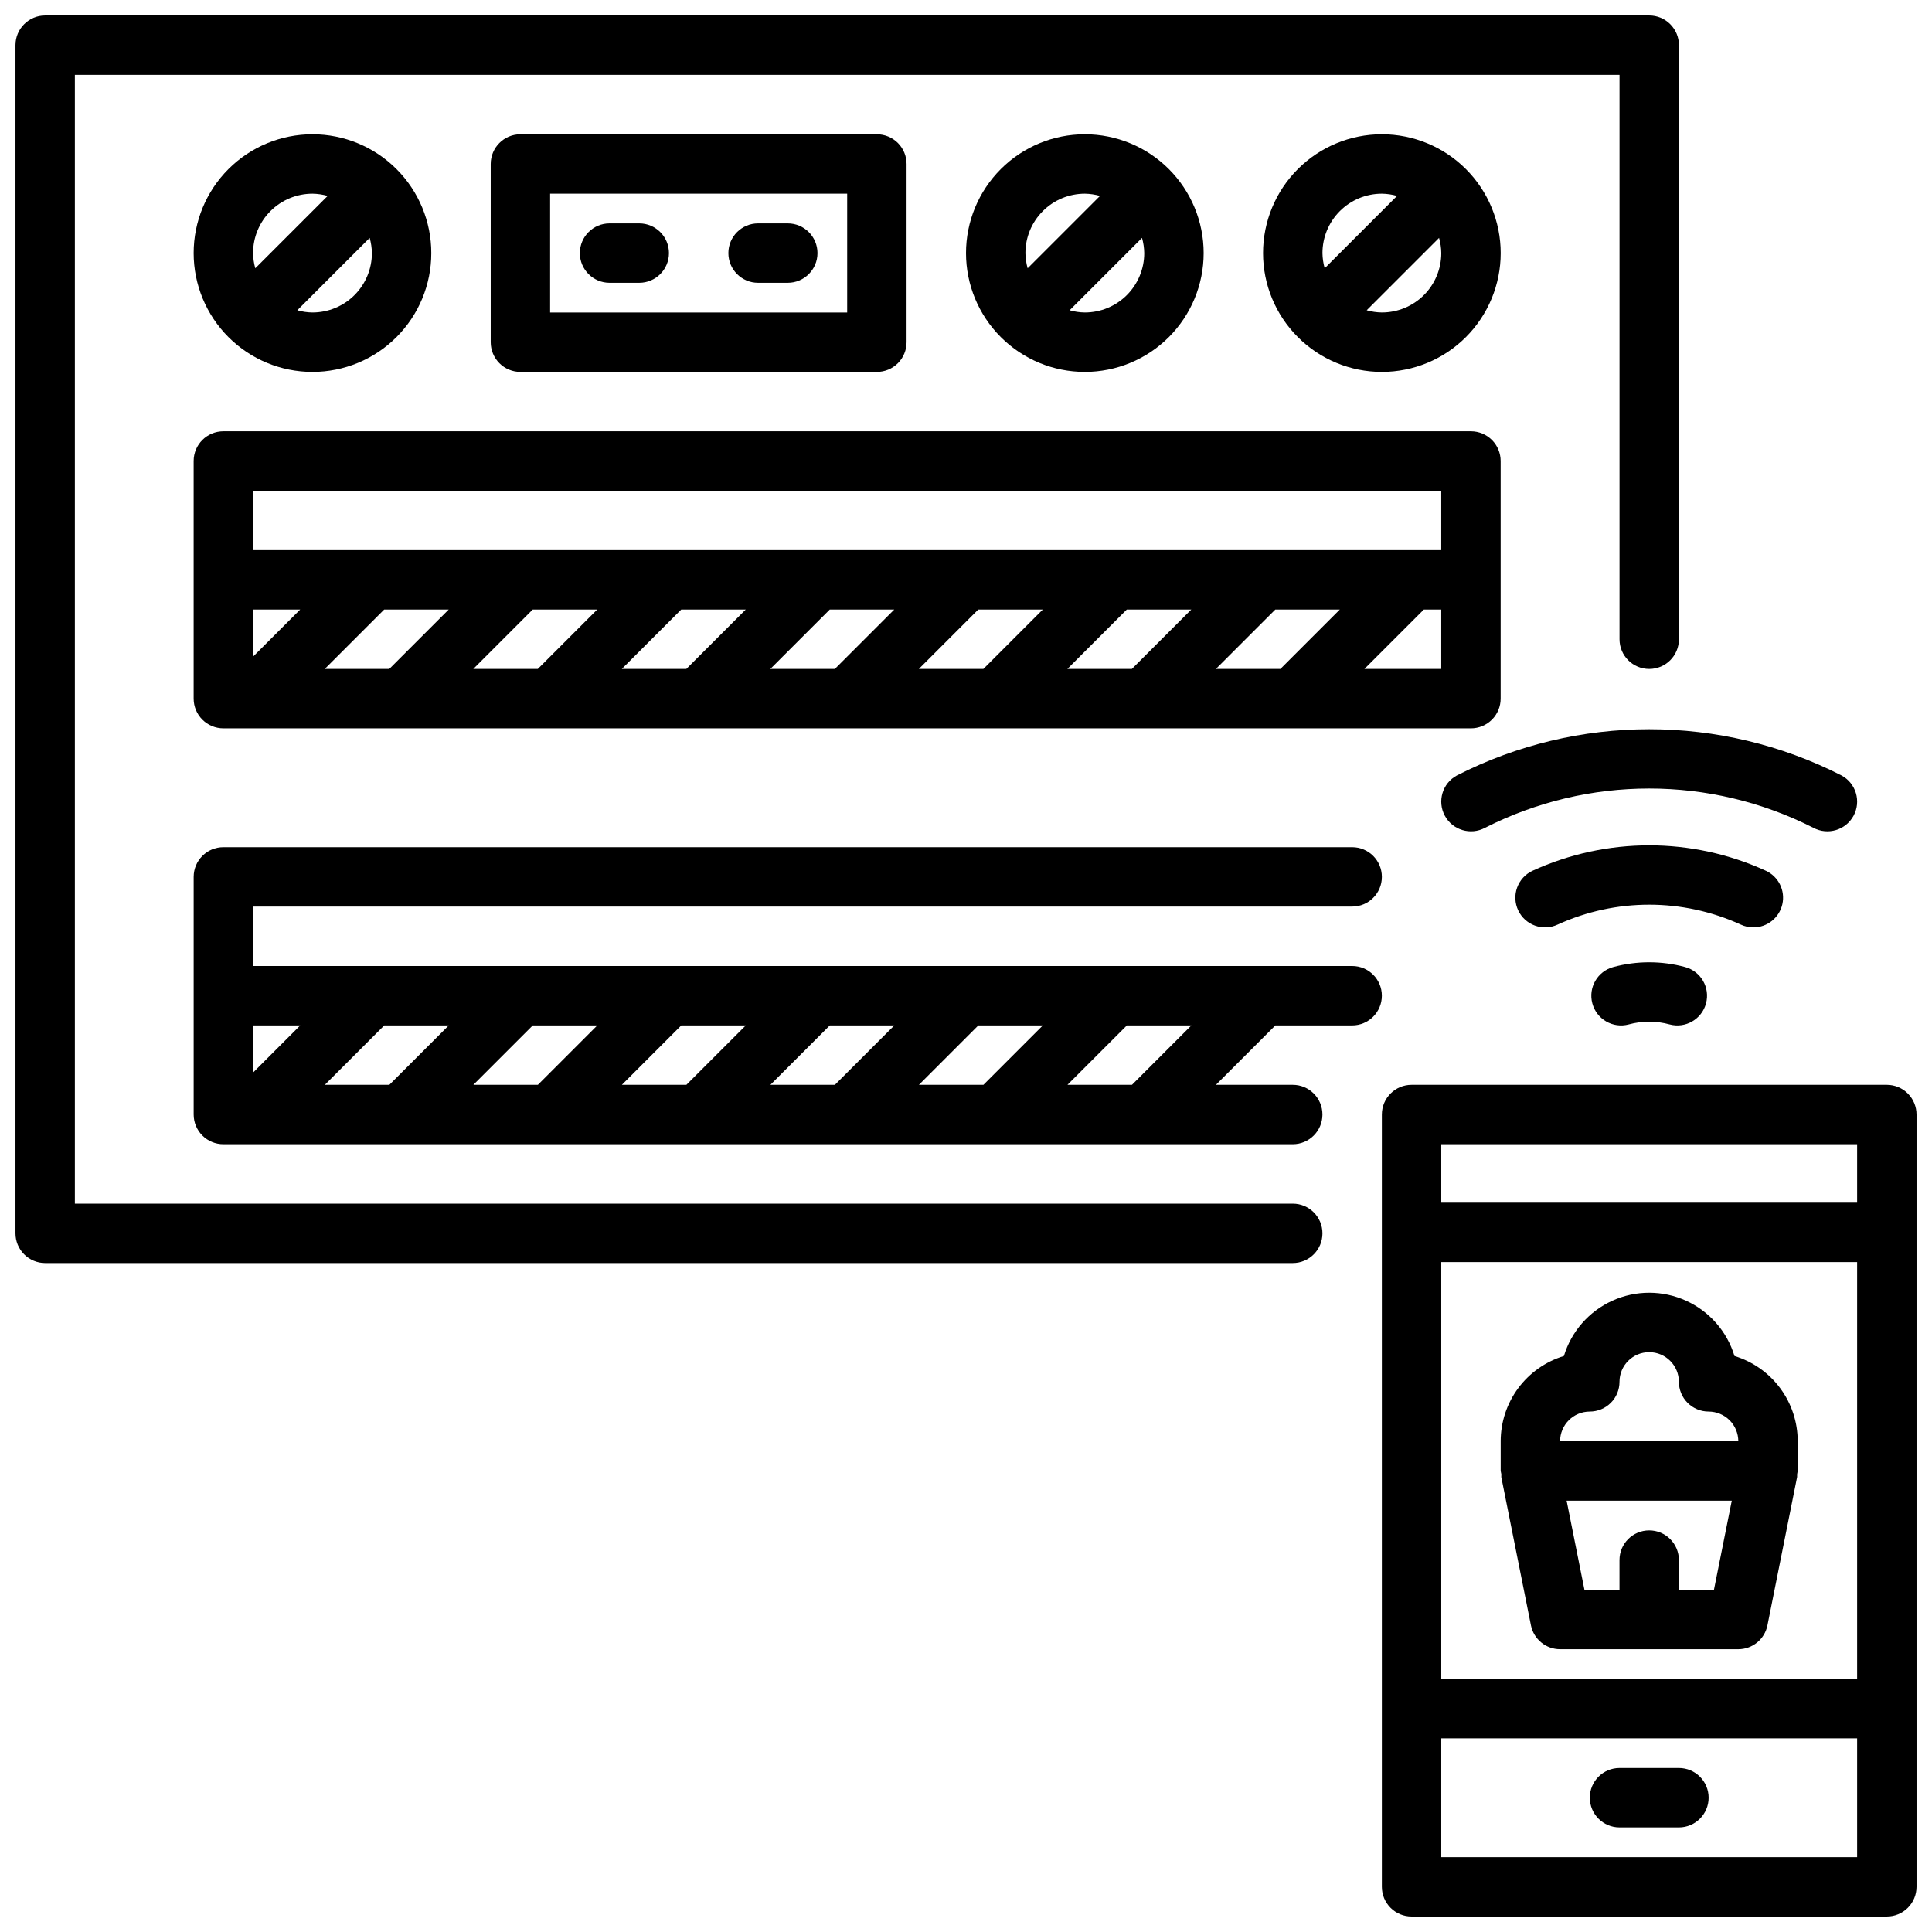
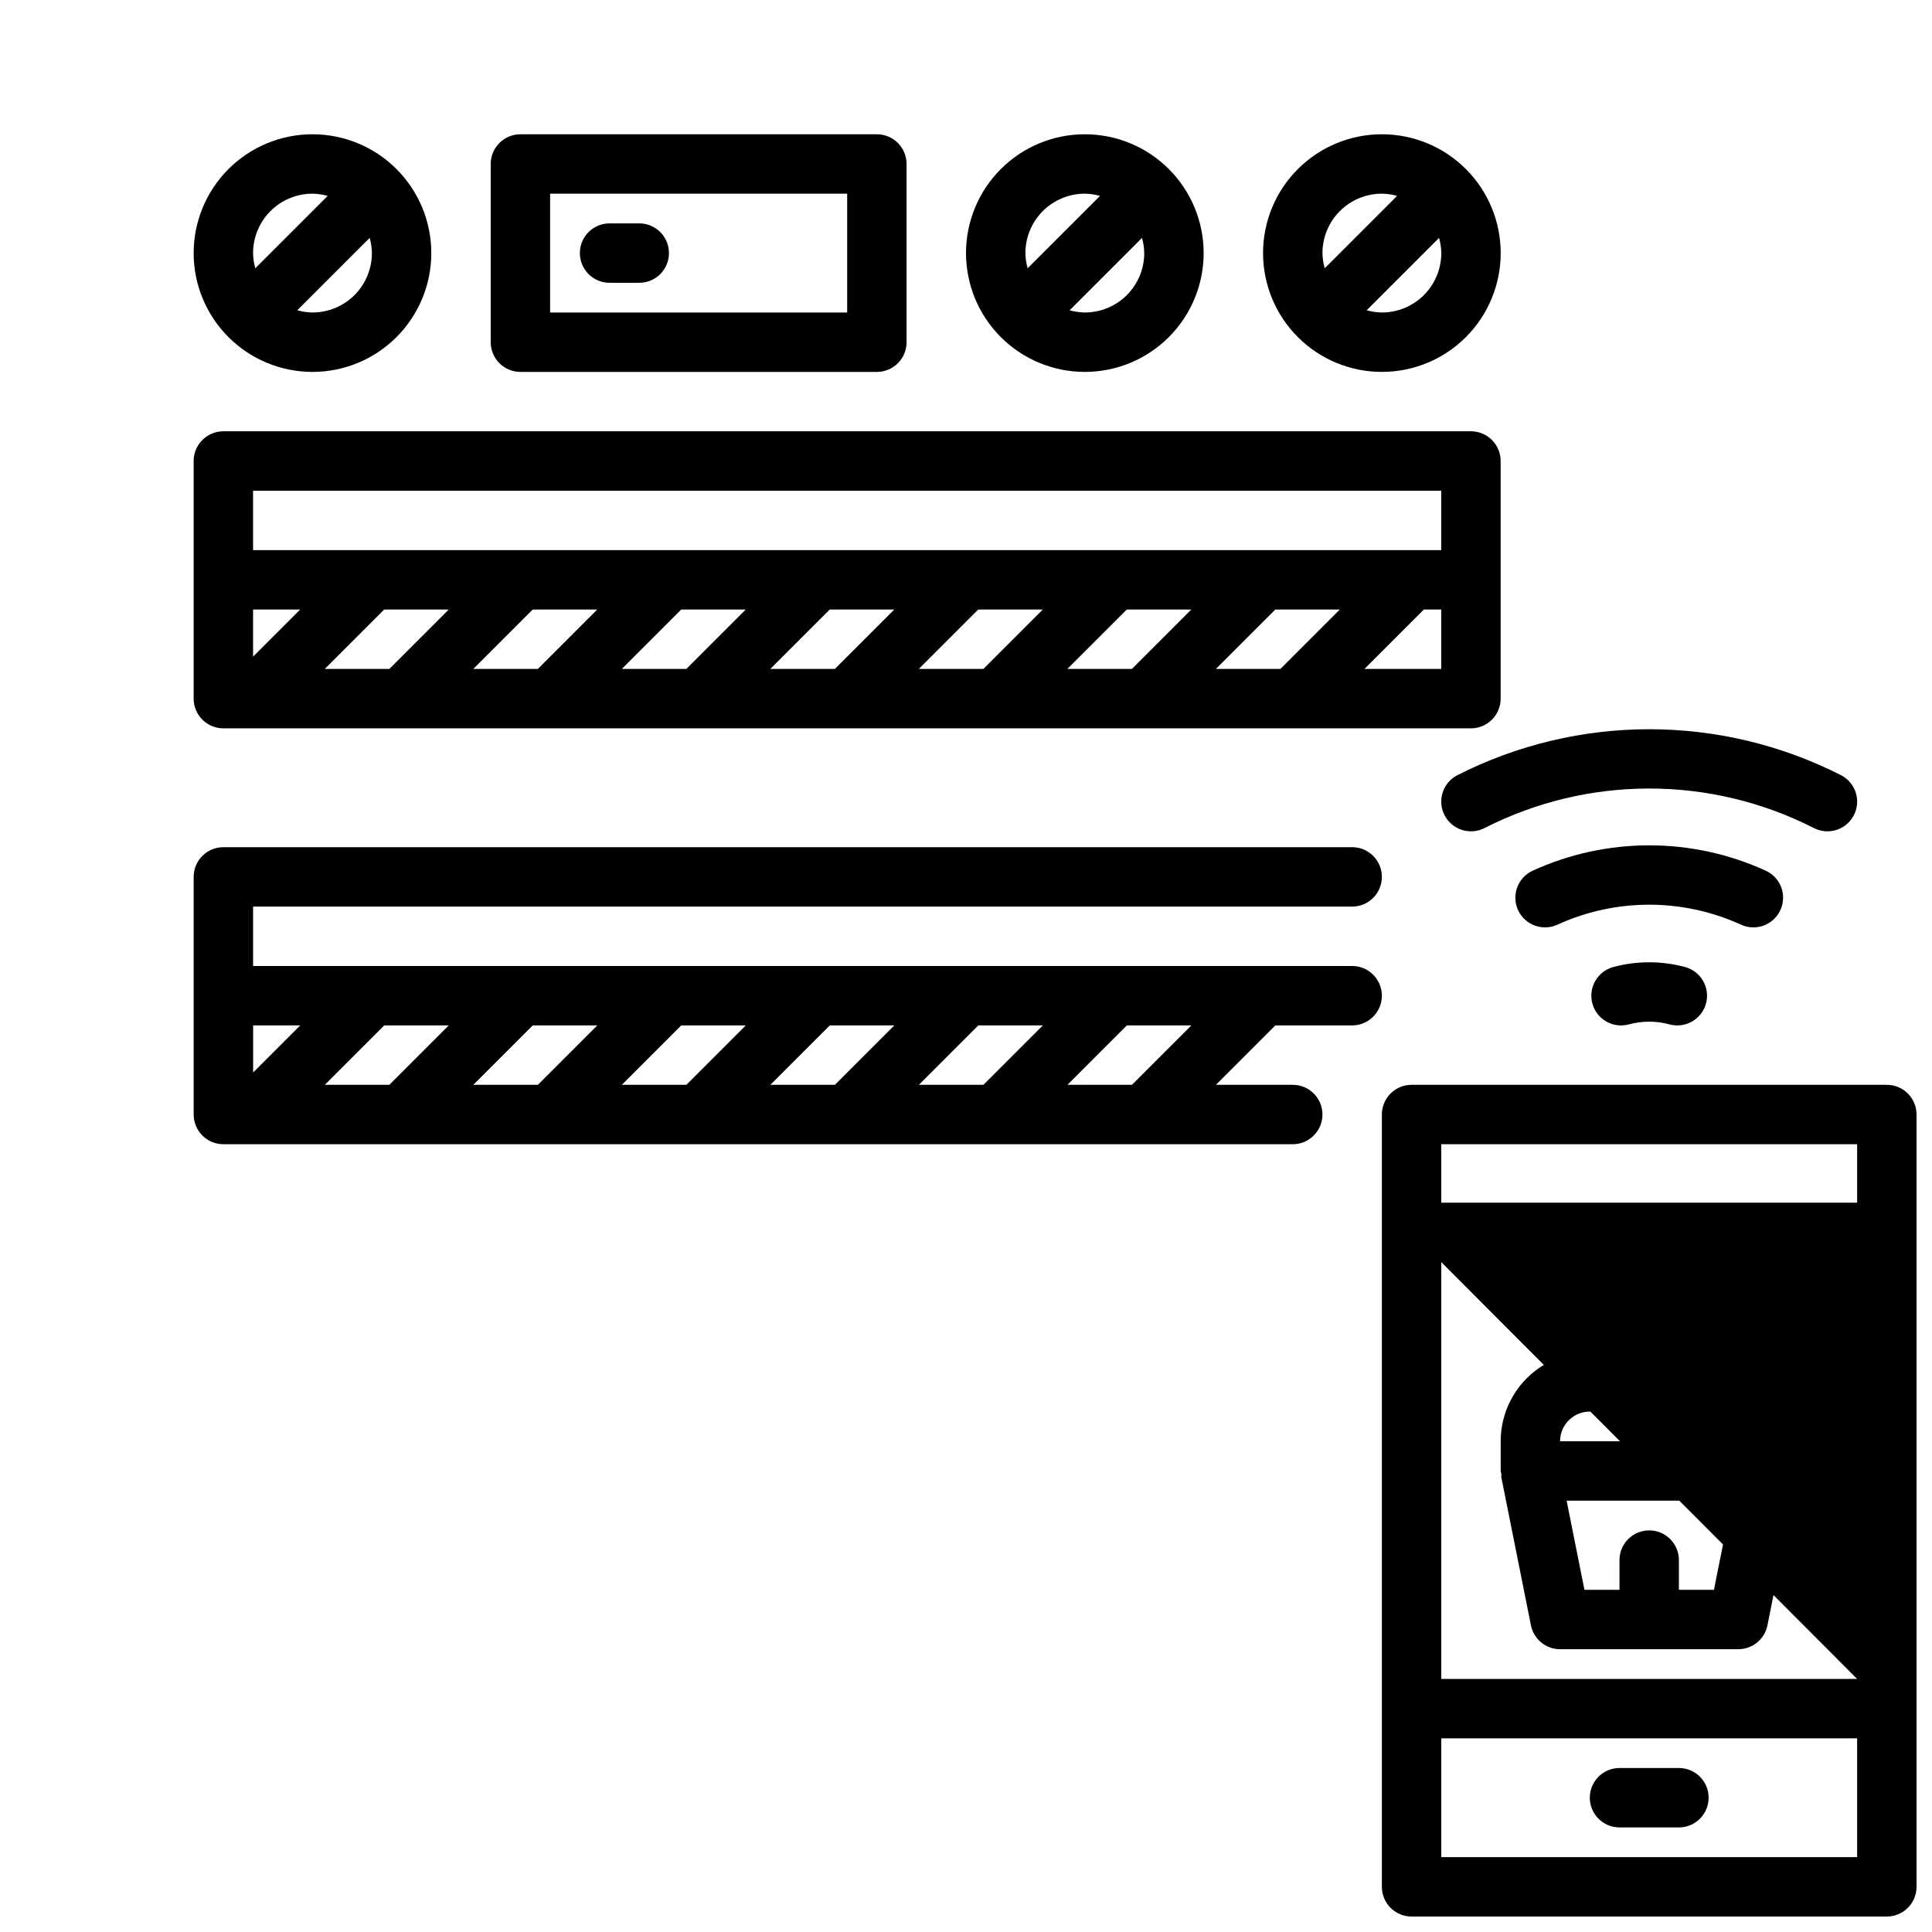
<svg xmlns="http://www.w3.org/2000/svg" width="800px" height="800px" version="1.1" viewBox="144 144 512 512">
  <defs>
    <clipPath id="b">
-       <path d="m148.09 148.09h440.91v330.91h-440.91z" />
-     </clipPath>
+       </clipPath>
    <clipPath id="a">
      <path d="m510 431h141.9v220.9h-141.9z" />
    </clipPath>
  </defs>
  <g clip-path="url(#b)">
    <path d="m486.59 462.98h-322.75v-299.14h409.35v149.57c0 4.348 3.523 7.871 7.871 7.871 4.348 0 7.871-3.523 7.871-7.871v-157.44c0-2.086-0.828-4.09-2.305-5.566-1.477-1.477-3.477-2.305-5.566-2.305h-425.09c-4.348 0-7.871 3.523-7.871 7.871v314.88c0 2.086 0.828 4.09 2.305 5.566 1.477 1.477 3.481 2.305 5.566 2.305h330.62c4.348 0 7.871-3.523 7.871-7.871s-3.523-7.871-7.871-7.871z" />
  </g>
  <path d="m502.34 400h-291.27v-15.746h291.27c4.348 0 7.871-3.523 7.871-7.871 0-4.348-3.523-7.871-7.871-7.871h-299.14c-4.348 0-7.875 3.523-7.875 7.871v62.977c0 2.086 0.832 4.09 2.309 5.566 1.477 1.477 3.477 2.305 5.566 2.305h283.39c4.348 0 7.871-3.523 7.871-7.871s-3.523-7.871-7.871-7.871h-20.355l15.742-15.742 20.359-0.004c4.348 0 7.871-3.523 7.871-7.871s-3.523-7.871-7.871-7.871zm-114.82 31.488 15.742-15.742h17.098l-15.742 15.742zm-39.359 0 15.742-15.742h17.098l-15.742 15.742zm-39.359 0 15.742-15.742h17.098l-15.742 15.742zm-39.359 0 15.742-15.742h17.098l-15.742 15.742zm-39.359 0 15.742-15.742h17.098l-15.742 15.742zm-6.519-15.742-12.484 12.48v-12.484zm220.42 15.742h-17.098l15.742-15.742h17.098z" />
  <path d="m195.32 297.66v31.488-0.004c0 2.09 0.832 4.094 2.309 5.566 1.477 1.477 3.477 2.309 5.566 2.309h330.62c2.086 0 4.09-0.832 5.566-2.309 1.477-1.473 2.305-3.477 2.305-5.566v-62.973c0-2.09-0.828-4.09-2.305-5.566s-3.481-2.309-5.566-2.309h-330.62c-4.348 0-7.875 3.527-7.875 7.875zm67.59 7.871-15.742 15.742h-17.098l15.742-15.742zm39.359 0-15.742 15.742h-17.098l15.742-15.742zm39.359 0-15.742 15.742h-17.098l15.742-15.742zm39.359 0-15.742 15.742h-17.098l15.742-15.742zm39.359 0-15.742 15.742h-17.098l15.742-15.742zm39.359 0-15.742 15.742h-17.094l15.742-15.742zm39.359 0-15.742 15.742h-17.094l15.742-15.742zm-288 12.484v-12.484h12.484zm314.88 3.258h-20.355l15.742-15.742h4.613zm-314.88-47.23h314.88v15.742h-314.88z" />
  <path d="m226.81 242.56c8.352 0 16.363-3.316 22.266-9.223 5.906-5.906 9.223-13.914 9.223-22.266 0-8.352-3.316-16.359-9.223-22.266-5.902-5.906-13.914-9.223-22.266-9.223s-16.359 3.316-22.266 9.223c-5.902 5.906-9.223 13.914-9.223 22.266 0 8.352 3.32 16.359 9.223 22.266 5.906 5.906 13.914 9.223 22.266 9.223zm0-15.742v-0.004c-1.359-0.016-2.711-0.215-4.019-0.59l19.176-19.176c0.371 1.309 0.57 2.66 0.59 4.023 0 4.176-1.66 8.18-4.613 11.133-2.953 2.953-6.957 4.609-11.133 4.609zm0-31.488v-0.004c1.363 0.02 2.715 0.219 4.023 0.594l-19.176 19.176c-0.375-1.309-0.57-2.664-0.59-4.023 0-4.176 1.66-8.18 4.609-11.133 2.953-2.953 6.957-4.613 11.133-4.613z" />
  <path d="m462.98 211.07c0-8.352-3.32-16.359-9.223-22.266-5.906-5.906-13.918-9.223-22.266-9.223-8.352 0-16.363 3.316-22.266 9.223-5.906 5.906-9.223 13.914-9.223 22.266 0 8.352 3.316 16.359 9.223 22.266 5.902 5.906 13.914 9.223 22.266 9.223 8.348 0 16.359-3.316 22.266-9.223 5.902-5.906 9.223-13.914 9.223-22.266zm-31.488 15.742c-1.363-0.016-2.715-0.215-4.023-0.59l19.176-19.176c0.371 1.309 0.57 2.66 0.59 4.023 0 4.176-1.66 8.18-4.609 11.133-2.953 2.953-6.957 4.609-11.133 4.609zm0-31.488c1.359 0.02 2.711 0.219 4.019 0.594l-19.176 19.176c-0.371-1.309-0.57-2.664-0.59-4.023 0-4.176 1.66-8.18 4.613-11.133 2.949-2.953 6.957-4.613 11.133-4.613z" />
  <path d="m541.7 211.07c0-8.352-3.316-16.359-9.223-22.266s-13.914-9.223-22.266-9.223c-8.352 0-16.359 3.316-22.266 9.223s-9.223 13.914-9.223 22.266c0 8.352 3.316 16.359 9.223 22.266s13.914 9.223 22.266 9.223c8.352 0 16.359-3.316 22.266-9.223s9.223-13.914 9.223-22.266zm-31.488 15.742c-1.359-0.016-2.715-0.215-4.023-0.59l19.176-19.176c0.375 1.309 0.574 2.66 0.59 4.023 0 4.176-1.656 8.18-4.609 11.133s-6.957 4.609-11.133 4.609zm0-31.488c1.359 0.02 2.715 0.219 4.023 0.594l-19.176 19.176c-0.375-1.309-0.574-2.664-0.594-4.023 0-4.176 1.66-8.18 4.613-11.133s6.957-4.613 11.133-4.613z" />
  <path d="m376.38 242.56c2.086 0 4.09-0.828 5.566-2.305 1.477-1.477 2.305-3.481 2.305-5.566v-47.234c0-2.086-0.828-4.09-2.305-5.566-1.477-1.477-3.481-2.305-5.566-2.305h-94.465c-4.348 0-7.871 3.523-7.871 7.871v47.234c0 2.086 0.828 4.09 2.305 5.566 1.477 1.477 3.481 2.305 5.566 2.305zm-86.594-47.234h78.723v31.488h-78.723z" />
  <path d="m313.41 203.2h-7.871c-4.348 0-7.871 3.523-7.871 7.871 0 4.348 3.523 7.871 7.871 7.871h7.871c4.348 0 7.871-3.523 7.871-7.871 0-4.348-3.523-7.871-7.871-7.871z" />
-   <path d="m352.77 203.2h-7.871c-4.348 0-7.871 3.523-7.871 7.871 0 4.348 3.523 7.871 7.871 7.871h7.871c4.348 0 7.871-3.523 7.871-7.871 0-4.348-3.523-7.871-7.871-7.871z" />
  <g clip-path="url(#a)">
-     <path d="m644.03 431.49h-125.95c-4.348 0-7.871 3.523-7.871 7.871v204.67c0 2.086 0.828 4.09 2.305 5.566 1.477 1.477 3.481 2.305 5.566 2.305h125.95c2.086 0 4.09-0.828 5.566-2.305 1.477-1.477 2.305-3.481 2.305-5.566v-204.67c0-2.09-0.828-4.09-2.305-5.566-1.477-1.477-3.481-2.305-5.566-2.305zm-7.871 15.742v15.492h-110.21v-15.492zm0 141.7h-110.21v-110.46h110.21zm-110.21 47.234v-31.488h110.21v31.488z" />
+     <path d="m644.03 431.49h-125.95c-4.348 0-7.871 3.523-7.871 7.871v204.67c0 2.086 0.828 4.09 2.305 5.566 1.477 1.477 3.481 2.305 5.566 2.305h125.95c2.086 0 4.09-0.828 5.566-2.305 1.477-1.477 2.305-3.481 2.305-5.566v-204.67c0-2.09-0.828-4.09-2.305-5.566-1.477-1.477-3.481-2.305-5.566-2.305zm-7.871 15.742v15.492h-110.21v-15.492zm0 141.7h-110.21v-110.46zm-110.21 47.234v-31.488h110.21v31.488z" />
  </g>
  <path d="m571.55 400.27c-4.199 1.129-6.691 5.449-5.562 9.648 1.129 4.199 5.445 6.688 9.648 5.562 3.543-0.969 7.285-0.969 10.832 0 4.199 1.125 8.516-1.363 9.645-5.562 1.129-4.199-1.359-8.52-5.562-9.648-6.223-1.676-12.777-1.676-19 0z" />
  <path d="m608.66 389.77c3.684 0 6.879-2.555 7.684-6.156 0.805-3.598-0.996-7.273-4.332-8.84-19.652-9-42.25-9-61.906 0-1.891 0.887-3.348 2.488-4.055 4.453-0.711 1.965-0.609 4.129 0.281 6.019 1.848 3.934 6.539 5.625 10.473 3.773 15.406-7.019 33.102-7.019 48.508 0 1.047 0.496 2.188 0.75 3.348 0.75z" />
  <path d="m530.09 349.5c-3.828 2.059-5.262 6.836-3.203 10.668 2.062 3.828 6.836 5.262 10.668 3.203 27.34-13.871 59.66-13.871 87 0 3.832 2.059 8.605 0.625 10.668-3.203 2.062-3.832 0.625-8.609-3.203-10.668-32.016-16.328-69.914-16.328-101.93 0z" />
  <path d="m588.93 612.54h-15.742c-4.348 0-7.871 3.523-7.871 7.871 0 4.348 3.523 7.875 7.871 7.875h15.742c4.348 0 7.875-3.527 7.875-7.875 0-4.348-3.527-7.871-7.875-7.871z" />
  <path d="m541.85 535.4 7.871 39.359c0.75 3.664 3.977 6.297 7.715 6.297h47.234c3.742 0 6.965-2.633 7.715-6.297l7.871-39.359c0.016-0.234 0.016-0.469 0-0.703 0.07-0.285 0.121-0.578 0.156-0.871v-7.875c0-5.066-1.629-9.996-4.644-14.066-3.019-4.07-7.266-7.062-12.113-8.531-1.973-6.512-6.656-11.852-12.852-14.66-6.195-2.809-13.301-2.809-19.496 0-6.195 2.809-10.883 8.148-12.855 14.66-4.848 1.469-9.094 4.461-12.113 8.531-3.016 4.07-4.644 9-4.644 14.066v7.875c0.043 0.281 0.098 0.562 0.172 0.84-0.023 0.246-0.027 0.488-0.016 0.734zm56.363 29.914h-9.289v-7.875c0-4.348-3.523-7.871-7.871-7.871-4.348 0-7.871 3.523-7.871 7.871v7.871l-9.289 0.004-4.723-23.617h43.77zm-32.902-47.234c2.086 0 4.09-0.828 5.566-2.305 1.477-1.477 2.305-3.481 2.305-5.566 0-4.348 3.523-7.871 7.871-7.871 4.348 0 7.871 3.523 7.871 7.871 0 2.086 0.832 4.09 2.309 5.566 1.477 1.477 3.477 2.305 5.566 2.305 2.086 0 4.09 0.832 5.566 2.305 1.473 1.477 2.305 3.481 2.305 5.566h-47.234c0-4.348 3.527-7.871 7.875-7.871z" />
</svg>